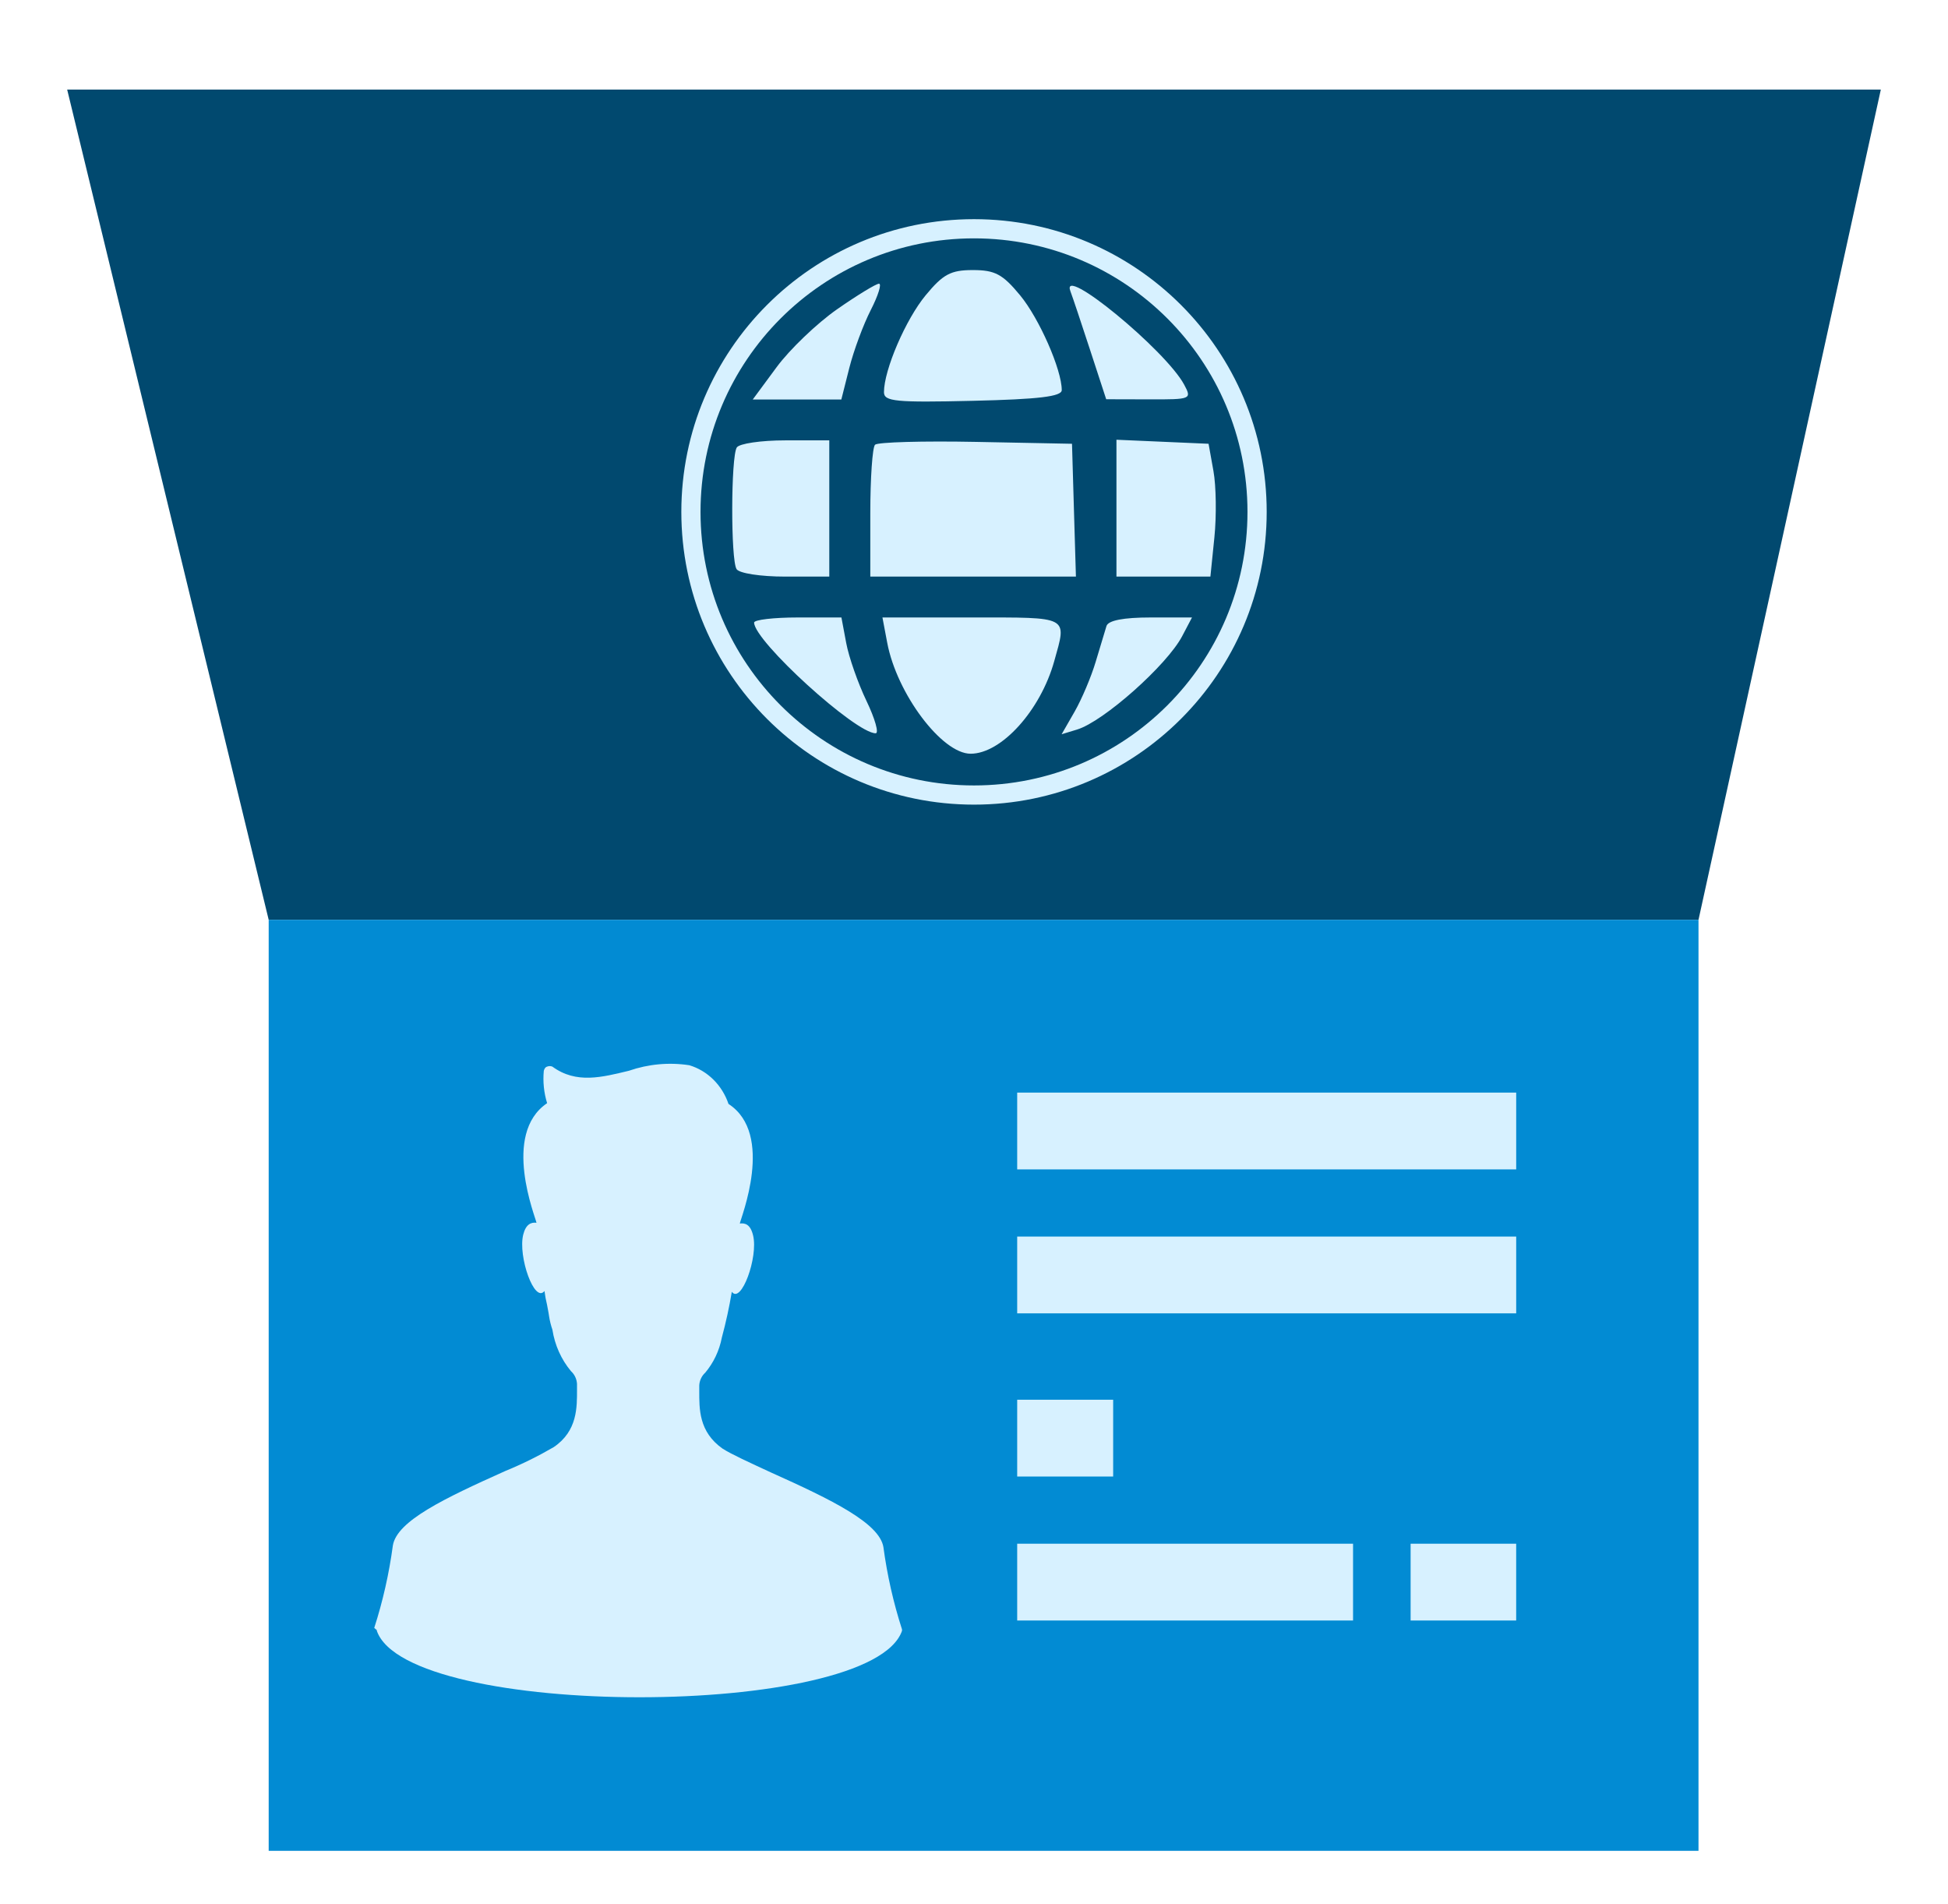
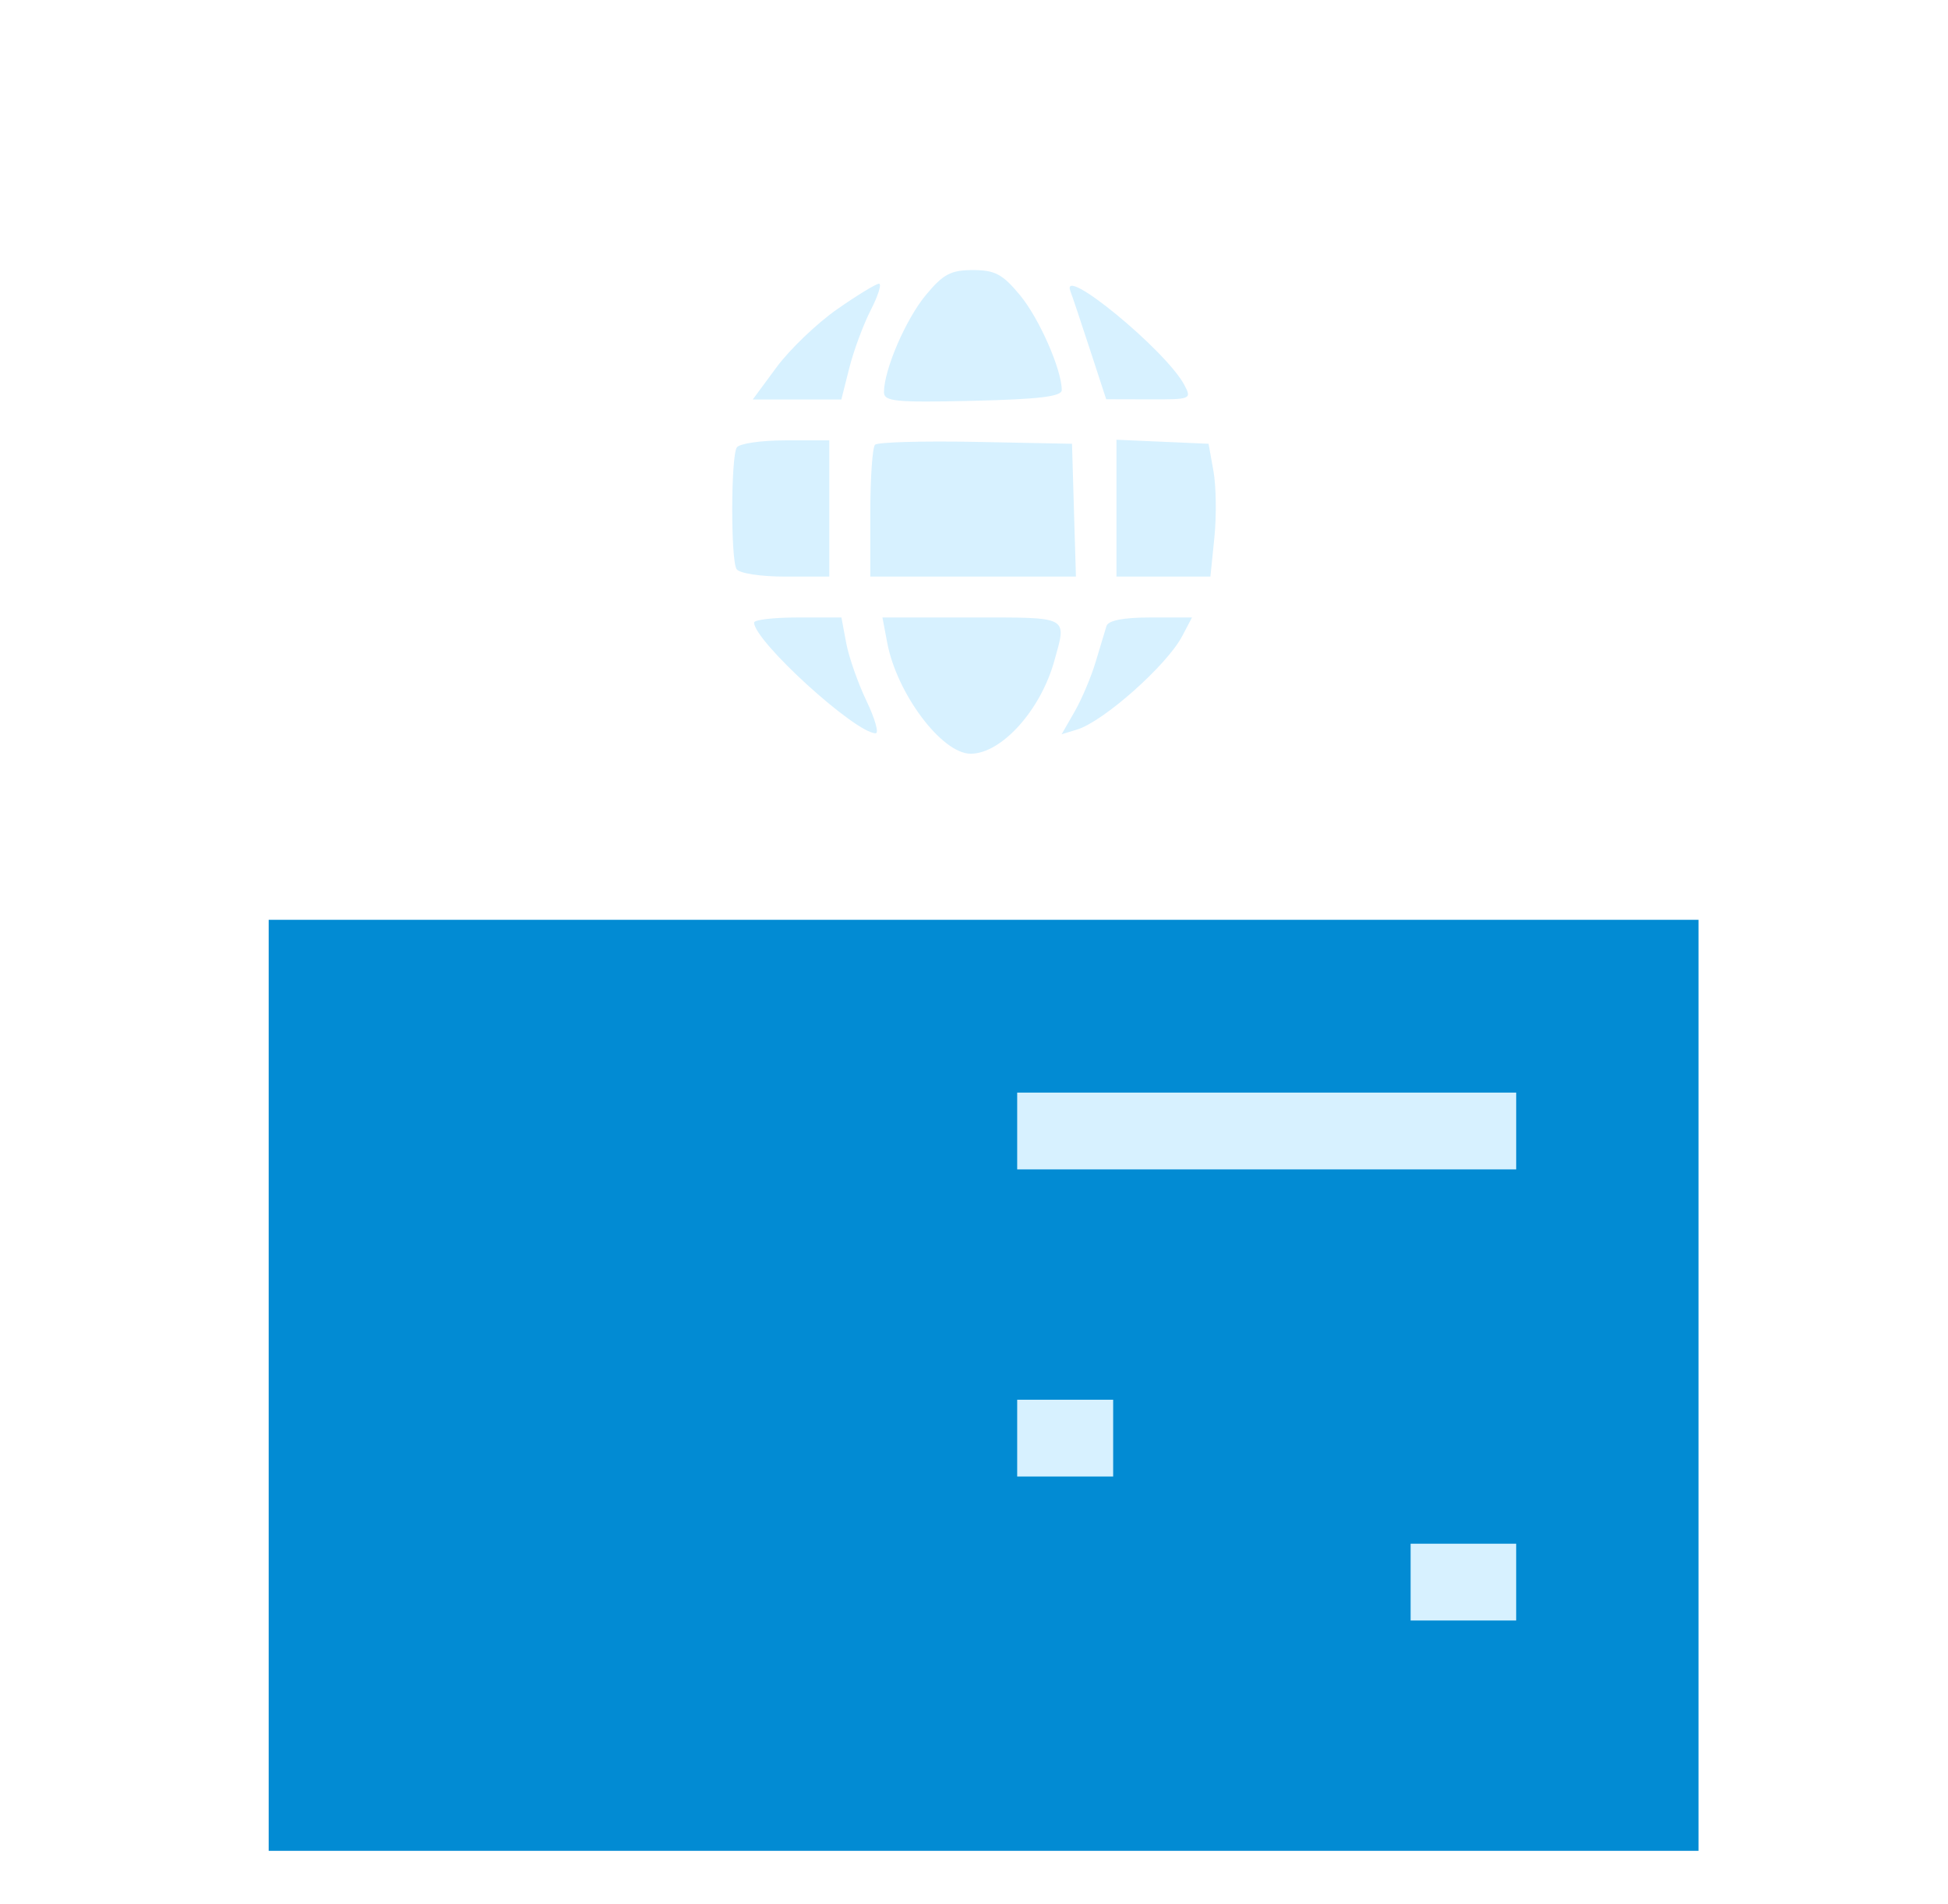
<svg xmlns="http://www.w3.org/2000/svg" width="87" height="85" viewBox="0 0 87 85" fill="none">
  <g filter="url(#filter0_dd)">
-     <path d="M84 2H3L12 39.071H75.857L84 2Z" fill="#01496F" />
    <rect x="12" y="39.071" width="63.857" height="41.571" fill="#028BD3" />
    <path fill-rule="evenodd" clip-rule="evenodd" d="M41.343 11.182C40.449 12.262 39.48 14.513 39.479 15.512C39.479 15.927 40.003 15.978 43.449 15.897C46.399 15.828 47.419 15.705 47.419 15.419C47.419 14.505 46.413 12.218 45.556 11.182C44.778 10.241 44.435 10.059 43.449 10.059C42.464 10.059 42.121 10.241 41.343 11.182ZM37.387 11.808C36.488 12.435 35.273 13.598 34.686 14.393L33.619 15.838H35.597H37.575L37.931 14.428C38.127 13.653 38.559 12.489 38.89 11.843C39.221 11.196 39.386 10.667 39.257 10.668C39.127 10.668 38.286 11.181 37.387 11.808ZM47.807 11.007C47.895 11.238 48.291 12.417 48.685 13.627L49.404 15.827L51.323 15.832C53.201 15.838 53.234 15.824 52.886 15.175C52.056 13.629 47.326 9.748 47.807 11.007ZM32.905 17.981C32.641 18.408 32.632 22.987 32.895 23.411C33.012 23.599 33.967 23.746 35.07 23.746H37.037V20.705V17.663H35.07C33.988 17.663 33.014 17.806 32.905 17.981ZM39.08 17.858C38.964 17.974 38.869 19.346 38.869 20.907V23.746H43.46H48.052L47.964 20.781L47.877 17.815L43.584 17.731C41.224 17.685 39.197 17.742 39.08 17.858ZM49.862 20.691V23.746H51.96H54.058L54.236 21.997C54.334 21.035 54.315 19.701 54.194 19.032L53.976 17.815L51.919 17.725L49.862 17.635V20.691ZM33.679 25.799C33.687 26.63 38.204 30.742 39.108 30.742C39.263 30.742 39.079 30.092 38.698 29.297C38.317 28.503 37.91 27.34 37.793 26.712L37.579 25.571H35.629C34.556 25.571 33.679 25.674 33.679 25.799ZM39.624 26.698C40.053 28.975 42.066 31.655 43.349 31.655C44.724 31.655 46.471 29.721 47.085 27.517C47.65 25.491 47.801 25.571 43.415 25.571H39.411L39.624 26.698ZM49.417 25.952C49.352 26.161 49.134 26.879 48.935 27.549C48.736 28.218 48.312 29.22 47.994 29.775L47.414 30.785L48.104 30.575C49.283 30.217 52.113 27.705 52.796 26.408L53.236 25.571H51.387C50.175 25.571 49.496 25.703 49.417 25.952Z" fill="#D7F1FF" />
-     <path fill-rule="evenodd" clip-rule="evenodd" d="M43.5 33.071C50.246 33.071 55.714 27.603 55.714 20.857C55.714 14.111 50.246 8.643 43.5 8.643C36.754 8.643 31.286 14.111 31.286 20.857C31.286 27.603 36.754 33.071 43.5 33.071ZM43.5 33.928C50.719 33.928 56.572 28.076 56.572 20.857C56.572 13.638 50.719 7.786 43.5 7.786C36.281 7.786 30.429 13.638 30.429 20.857C30.429 28.076 36.281 33.928 43.5 33.928Z" fill="#D7F1FF" />
-     <path d="M16.714 70.689C17.099 69.494 17.377 68.263 17.545 67.013C17.721 65.914 19.834 64.909 22.563 63.684C23.307 63.38 24.031 63.023 24.73 62.616C25.799 61.893 25.77 60.825 25.77 60.04V59.792C25.763 59.683 25.736 59.577 25.69 59.48C25.644 59.383 25.58 59.297 25.502 59.226C25.066 58.703 24.778 58.061 24.671 57.373C24.604 57.179 24.555 56.979 24.523 56.776C24.523 56.776 24.493 56.556 24.434 56.273C24.384 56.066 24.344 55.857 24.317 55.645C23.871 56.211 23.129 54.106 23.367 53.132C23.484 52.661 23.723 52.567 23.96 52.599C23.93 52.379 22.387 48.641 24.435 47.258C24.291 46.792 24.241 46.3 24.287 45.812C24.317 45.718 24.345 45.655 24.435 45.626C24.511 45.595 24.594 45.595 24.67 45.626C25.739 46.411 26.897 46.097 28.085 45.812C28.955 45.511 29.879 45.426 30.785 45.564C31.186 45.684 31.554 45.903 31.858 46.203C32.163 46.504 32.395 46.877 32.536 47.292C34.614 48.642 33.071 52.412 33.041 52.633C33.275 52.602 33.516 52.664 33.635 53.167C33.869 54.141 33.1 56.245 32.684 55.68C32.569 56.368 32.42 57.05 32.239 57.722C32.127 58.305 31.871 58.847 31.497 59.292C31.419 59.363 31.355 59.449 31.309 59.546C31.263 59.643 31.236 59.749 31.23 59.858V60.106C31.23 60.892 31.2 61.928 32.269 62.682C32.654 62.931 33.486 63.31 34.437 63.75C37.168 64.975 39.276 66.012 39.454 67.08C39.622 68.33 39.9 69.56 40.285 70.755V70.817C38.92 74.775 18.195 74.775 16.829 70.817V70.786L16.714 70.689Z" fill="#D7F1FF" />
    <rect x="45.429" y="46.786" width="22.286" height="3.429" fill="#D7F1FF" />
-     <rect x="45.429" y="53.214" width="22.286" height="3.429" fill="#D7F1FF" />
    <rect x="45.429" y="60.5" width="4.286" height="3.429" fill="#D7F1FF" />
-     <rect x="45.429" y="66.929" width="15" height="3.429" fill="#D7F1FF" />
    <rect x="63" y="66.929" width="4.714" height="3.429" fill="#D7F1FF" />
  </g>
  <defs>
    <filter id="filter0_dd" x="0" y="0" width="87" height="84.643" filterUnits="userSpaceOnUse" color-interpolation-filters="sRGB">
      <feFlood flood-opacity="0" result="BackgroundImageFix" />
      <feColorMatrix in="SourceAlpha" type="matrix" values="0 0 0 0 0 0 0 0 0 0 0 0 0 0 0 0 0 0 127 0" />
      <feOffset dy="1" />
      <feGaussianBlur stdDeviation="1" />
      <feColorMatrix type="matrix" values="0 0 0 0 0 0 0 0 0 0 0 0 0 0 0 0 0 0 0.12 0" />
      <feBlend mode="normal" in2="BackgroundImageFix" result="effect1_dropShadow" />
      <feColorMatrix in="SourceAlpha" type="matrix" values="0 0 0 0 0 0 0 0 0 0 0 0 0 0 0 0 0 0 127 0" />
      <feOffset dy="1" />
      <feGaussianBlur stdDeviation="1.5" />
      <feColorMatrix type="matrix" values="0 0 0 0 0 0 0 0 0 0 0 0 0 0 0 0 0 0 0.12 0" />
      <feBlend mode="normal" in2="effect1_dropShadow" result="effect2_dropShadow" />
      <feBlend mode="normal" in="SourceGraphic" in2="effect2_dropShadow" result="shape" />
    </filter>
  </defs>
</svg>